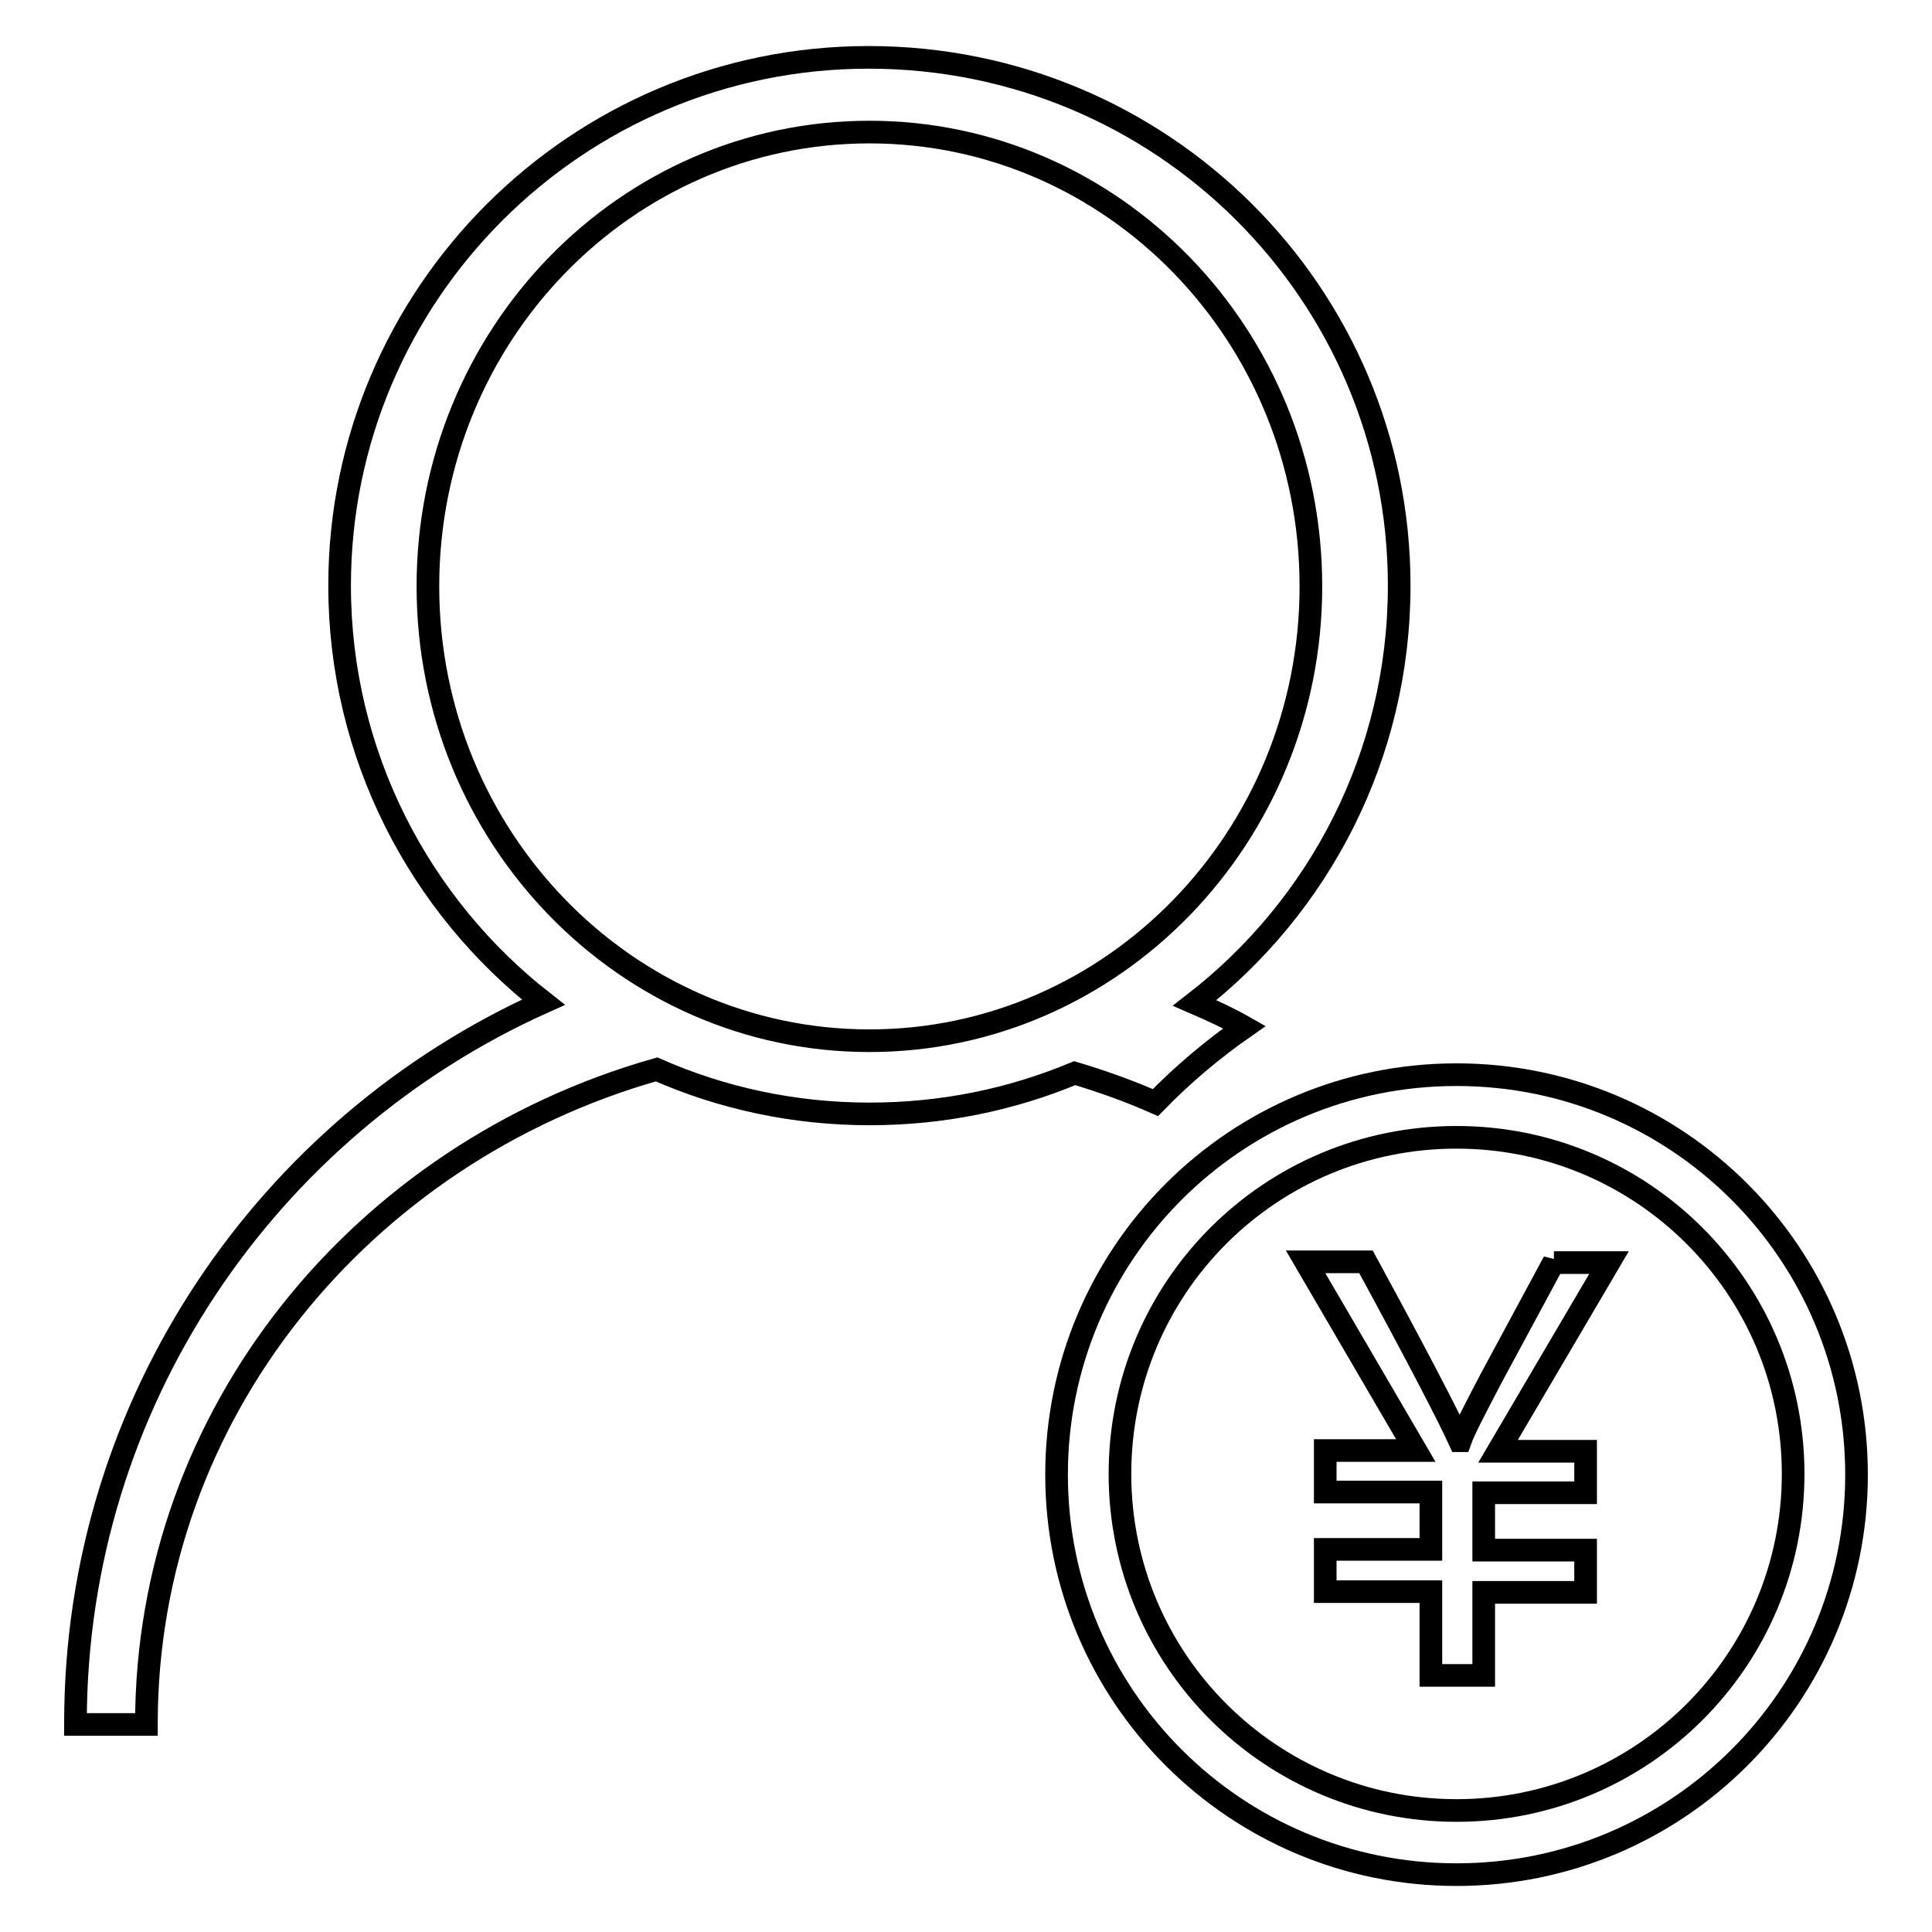
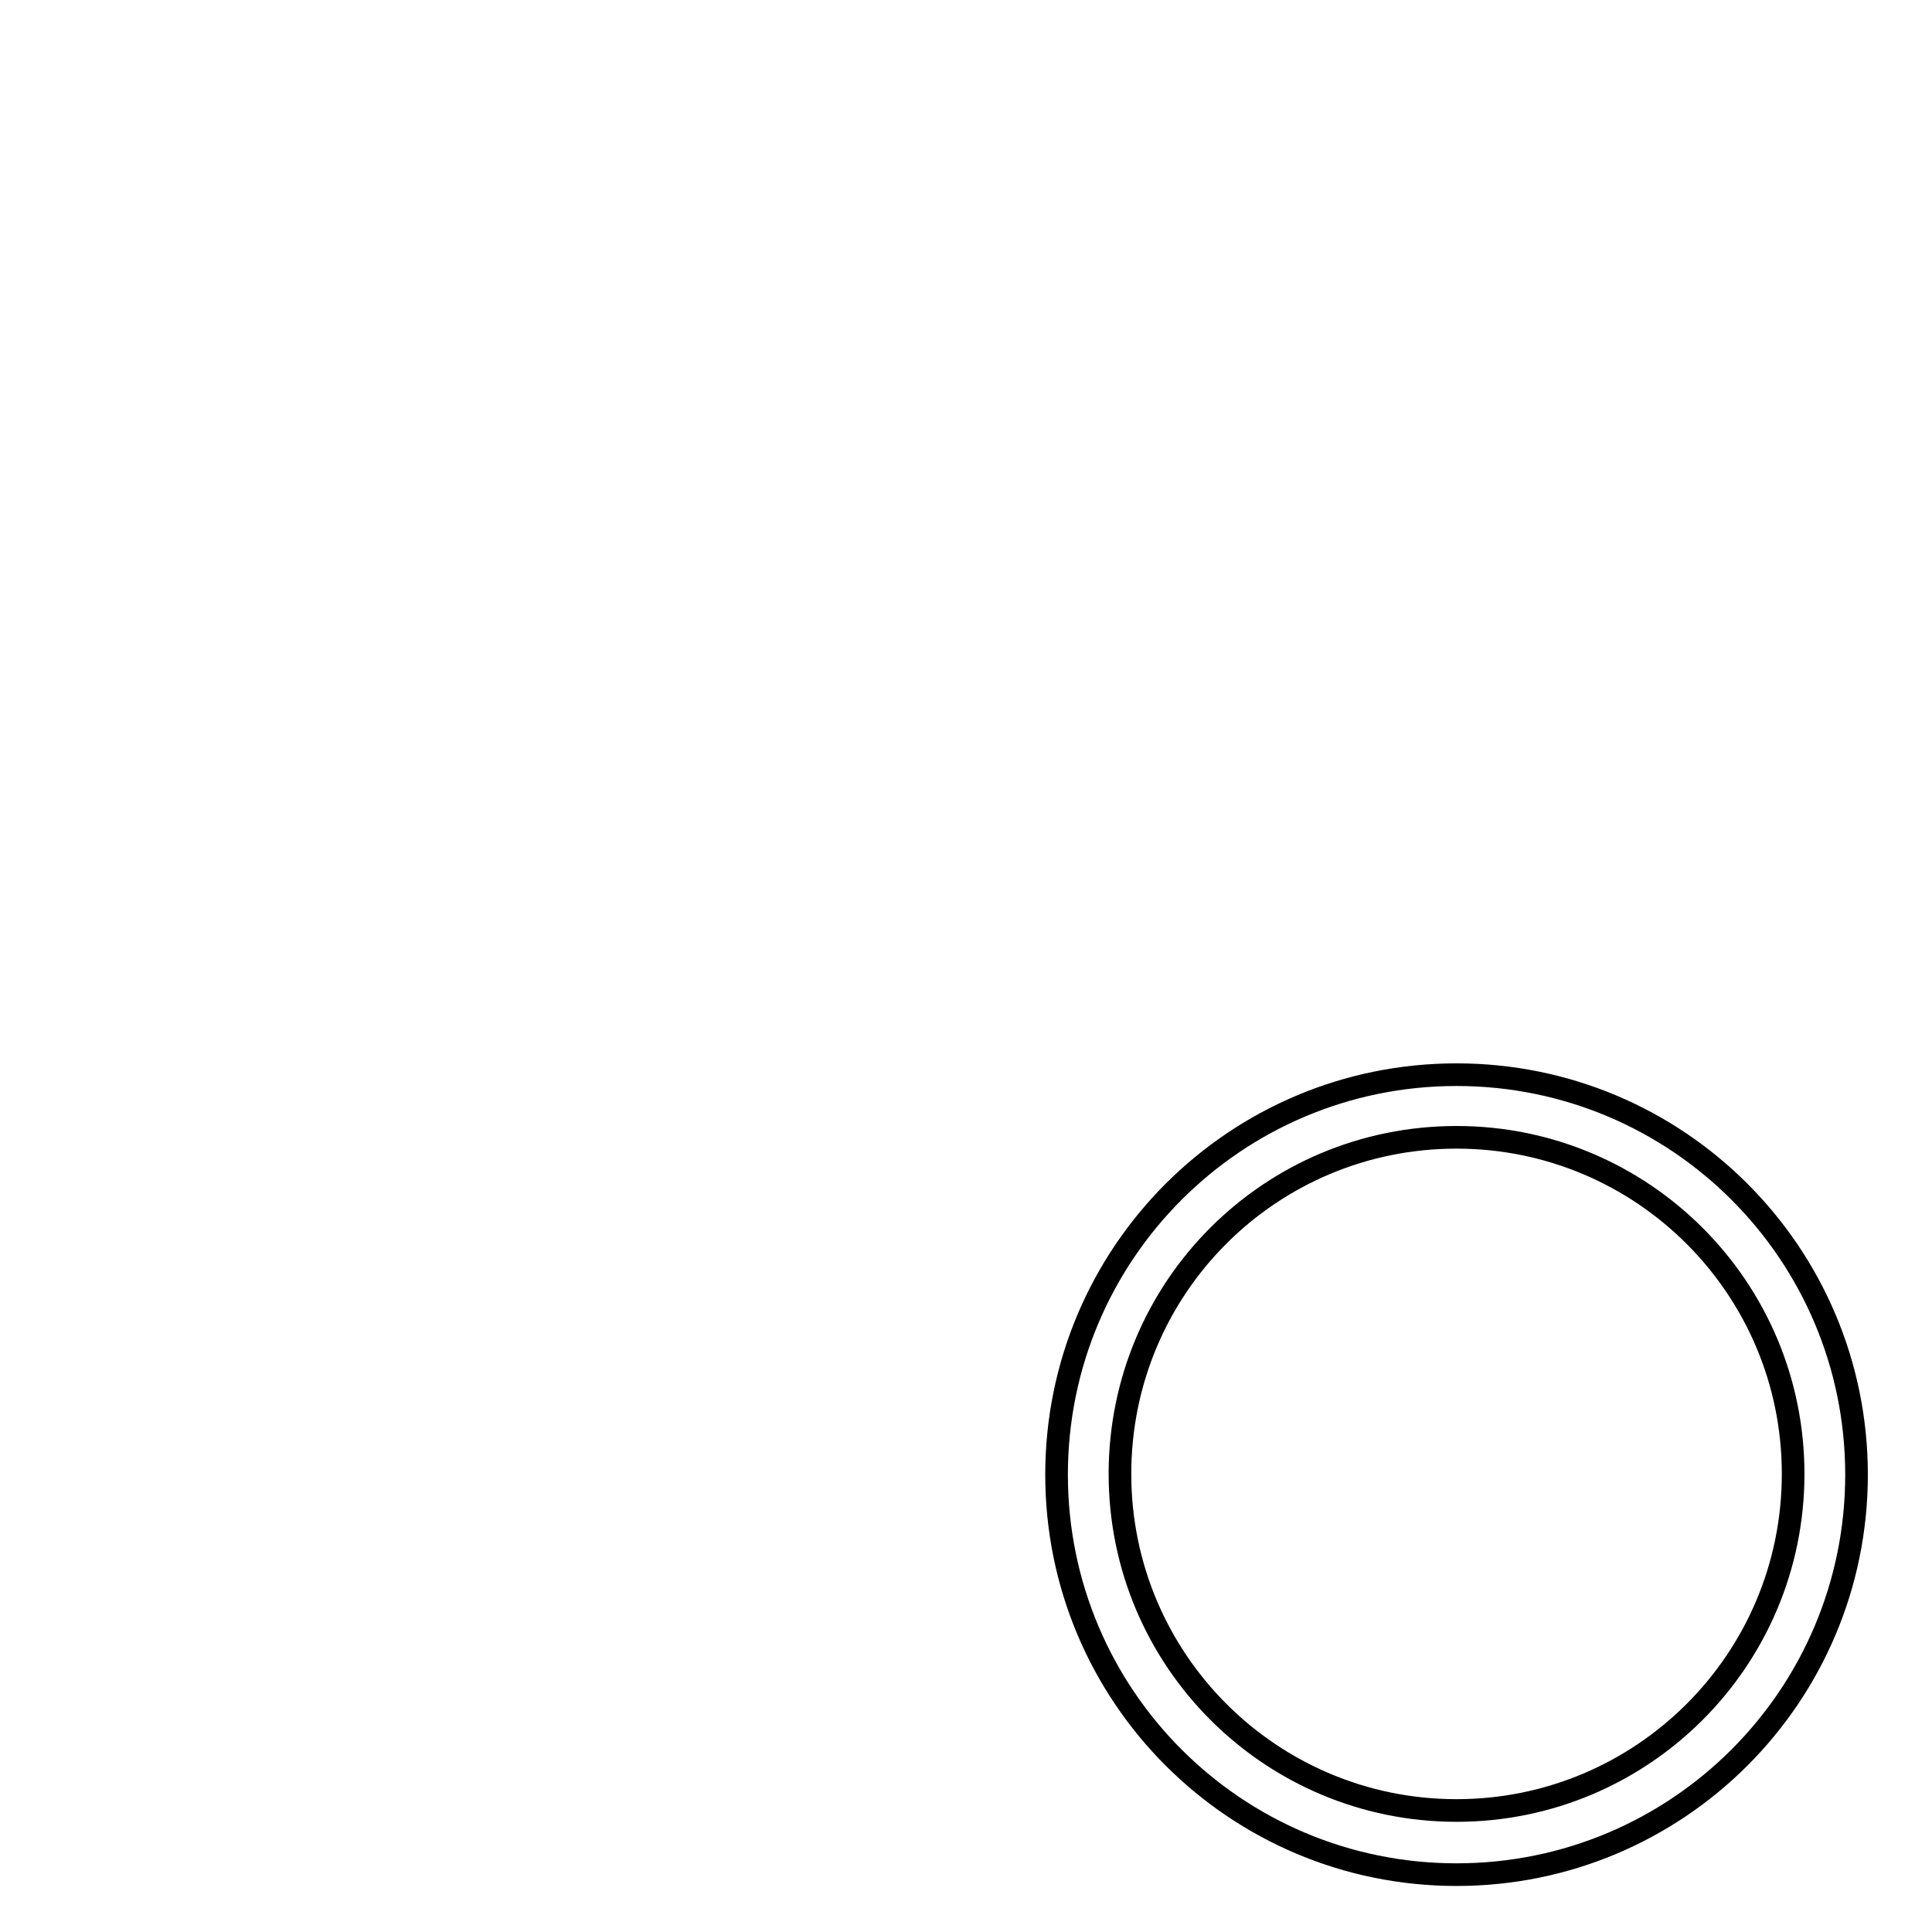
<svg xmlns="http://www.w3.org/2000/svg" version="1.1" x="0px" y="0px" viewBox="0 0 256 256" enable-background="new 0 0 256 256" xml:space="preserve">
  <g>
    <g>
-       <path stroke-width="3" fill-opacity="0" stroke="#000000" d="M153.1,146.1c3.6-3.7,7.5-7,11.8-10c-2.1-1.2-4.3-2.2-6.6-3.2c16.5-12.8,27.1-32.8,27.1-55.3c0-38.7-31.4-70-70.3-70C76.4,7.6,45,39,45,77.6c0,22.4,10.6,42.4,27,55.2c-36.5,16.4-62,53-62,95.5c0,0.1,0,0.1,0,0.2h9.4c0,0,0-0.1,0-0.1c0-41,28.5-75.6,67.6-86.7c8.6,3.8,18.2,5.9,28.2,5.9c9.7,0,18.8-1.9,27.2-5.4C146.1,143.3,149.7,144.6,153.1,146.1z M115.2,137.9c-32.3,0-58.5-27-58.5-60.2c0-33.3,26.2-60.2,58.5-60.2c32.3,0,58.5,26.9,58.5,60.2C173.7,110.9,147.5,137.9,115.2,137.9z" />
      <path stroke-width="3" fill-opacity="0" stroke="#000000" d="M193,142.4c-29.3,0-53,23.7-53,53s23.7,53,53,53c29.3,0,53-23.7,53-53S222.3,142.4,193,142.4z M193,239.9c-24.6,0-44.6-19.9-44.6-44.6s19.9-44.6,44.6-44.6c24.6,0,44.6,19.9,44.6,44.6C237.6,220,217.6,239.9,193,239.9z" />
-       <path stroke-width="3" fill-opacity="0" stroke="#000000" d="M205.9,167.2l-8.3,15.4c-2.2,4.2-3.6,6.9-4.1,8.3h-0.1c-1.5-3.3-5.6-11.2-12.4-23.7H173l14.6,25h-12v5.5h14v7.6h-14v5.6h14v11.1h7V211h13.5v-5.6h-13.5v-7.6h13.5v-5.5h-11.6l14.7-25H205.9z" />
    </g>
  </g>
</svg>